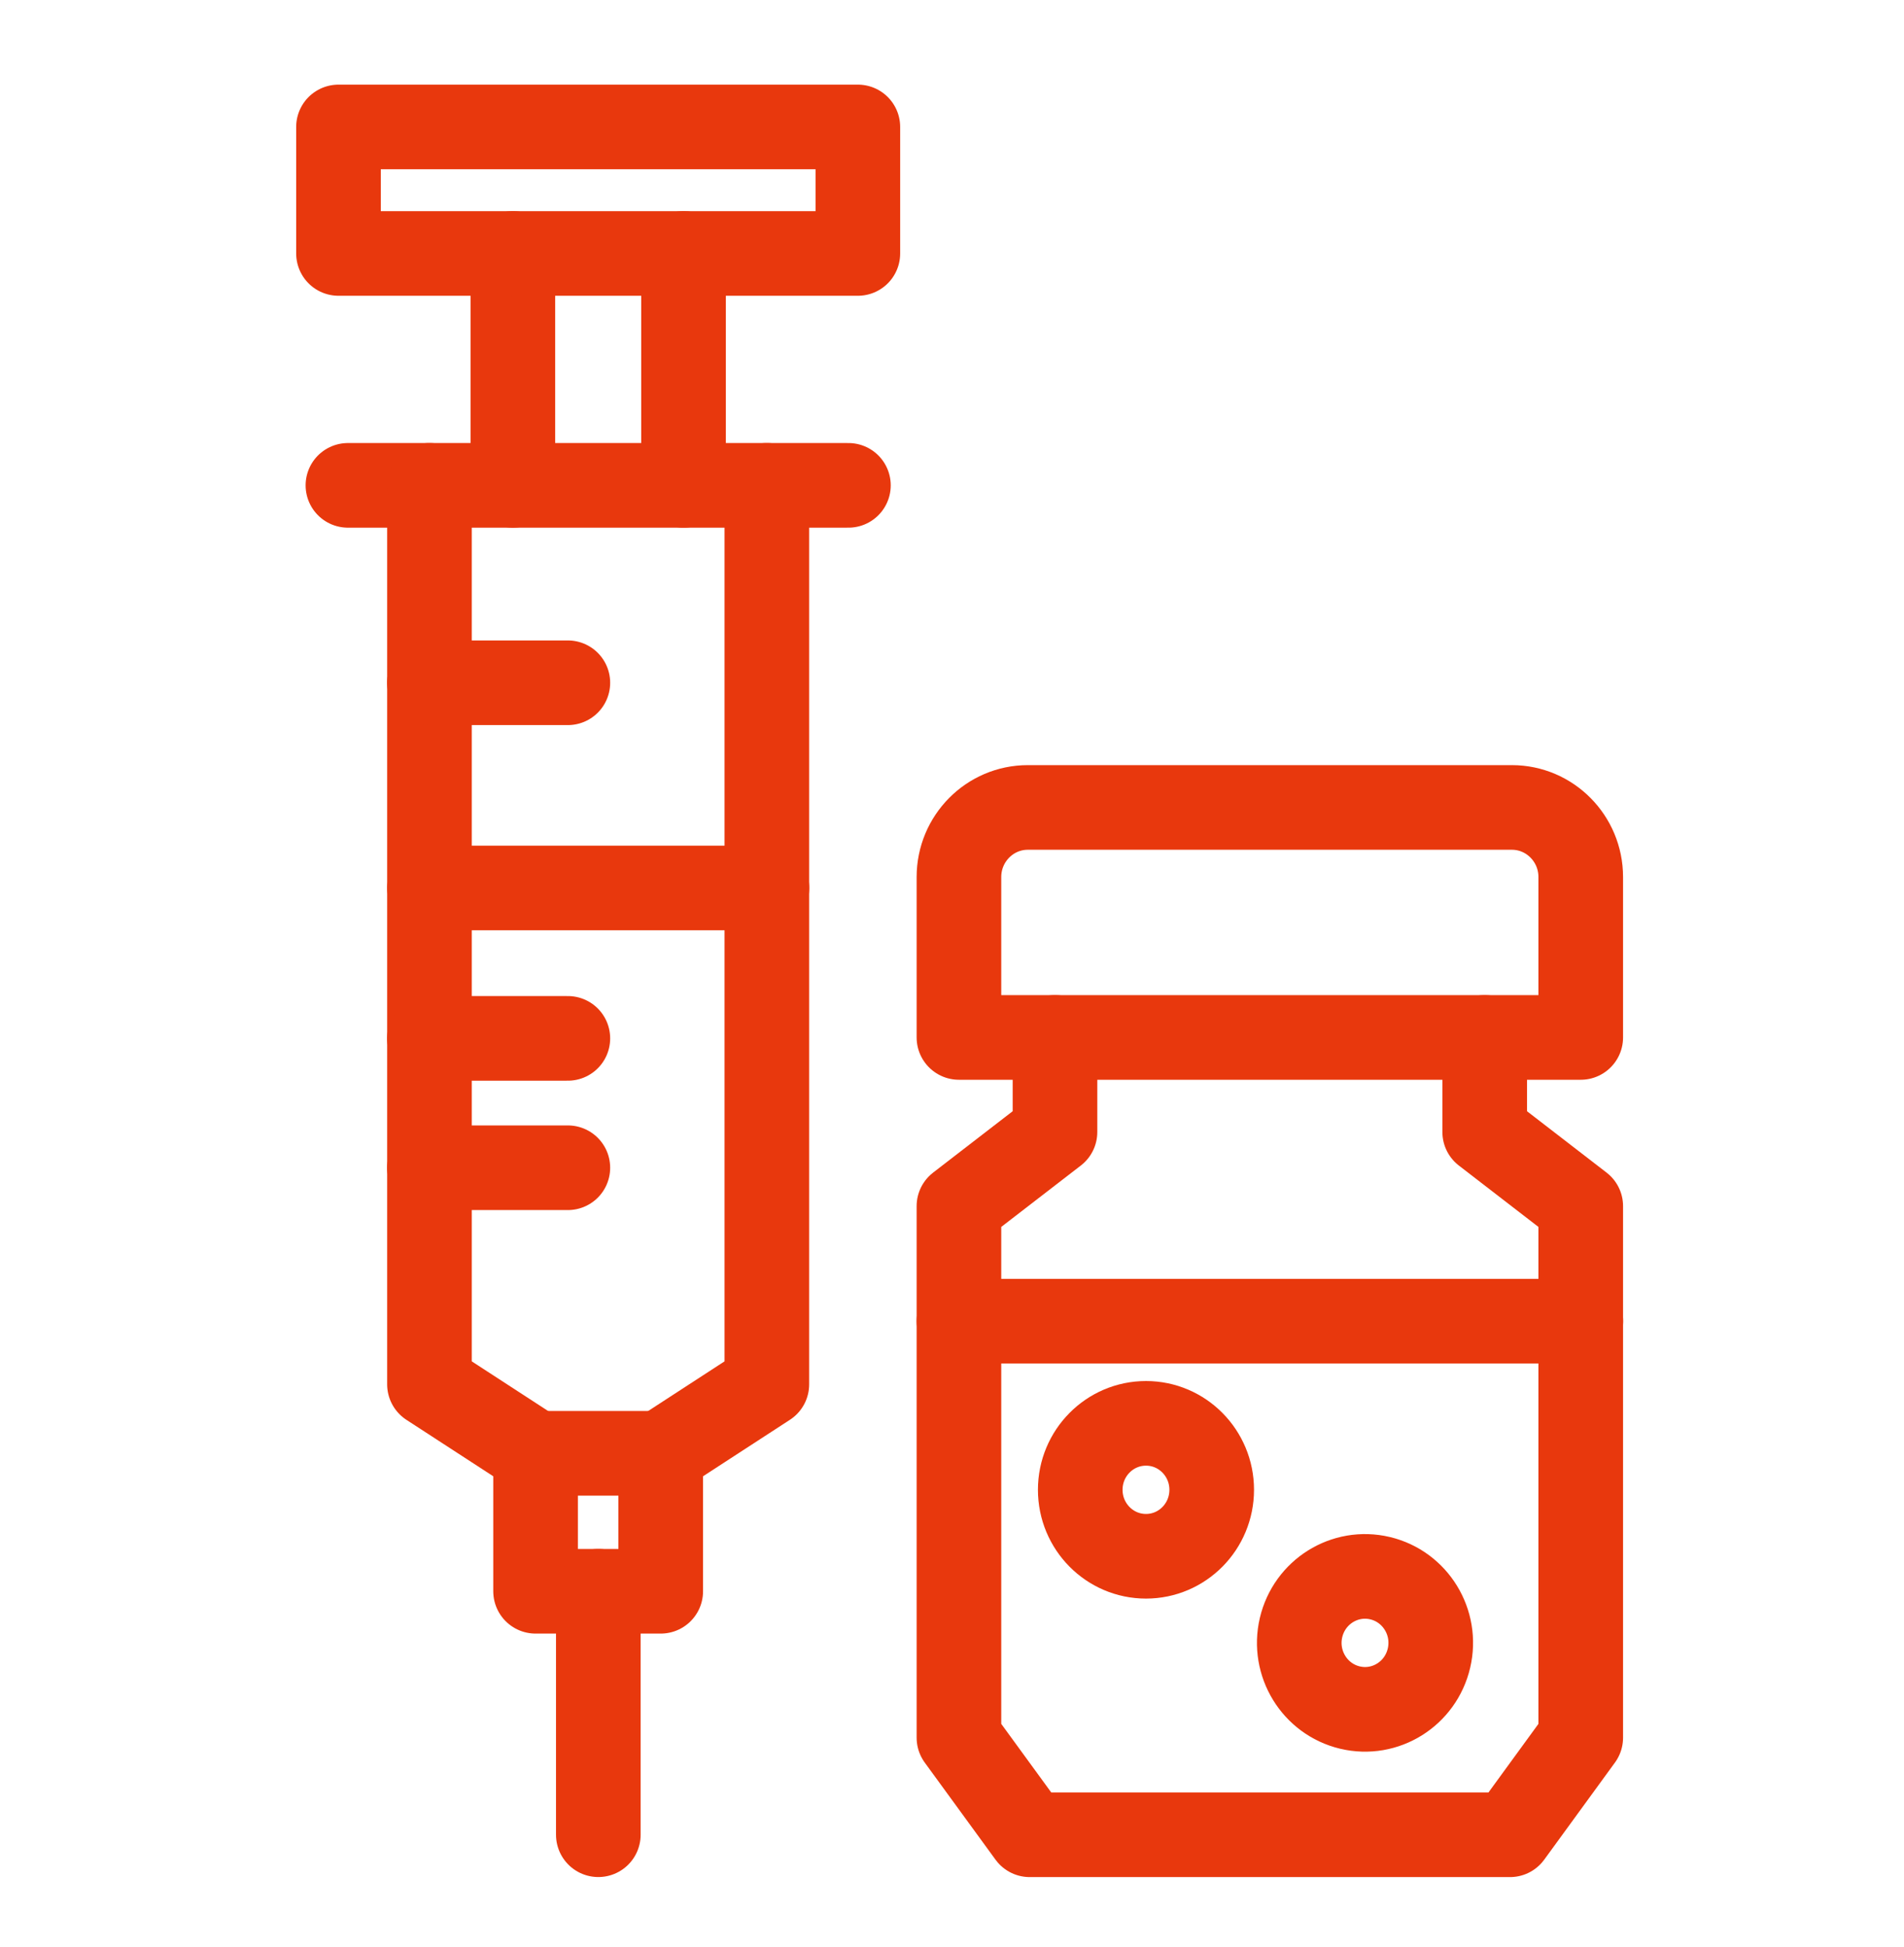
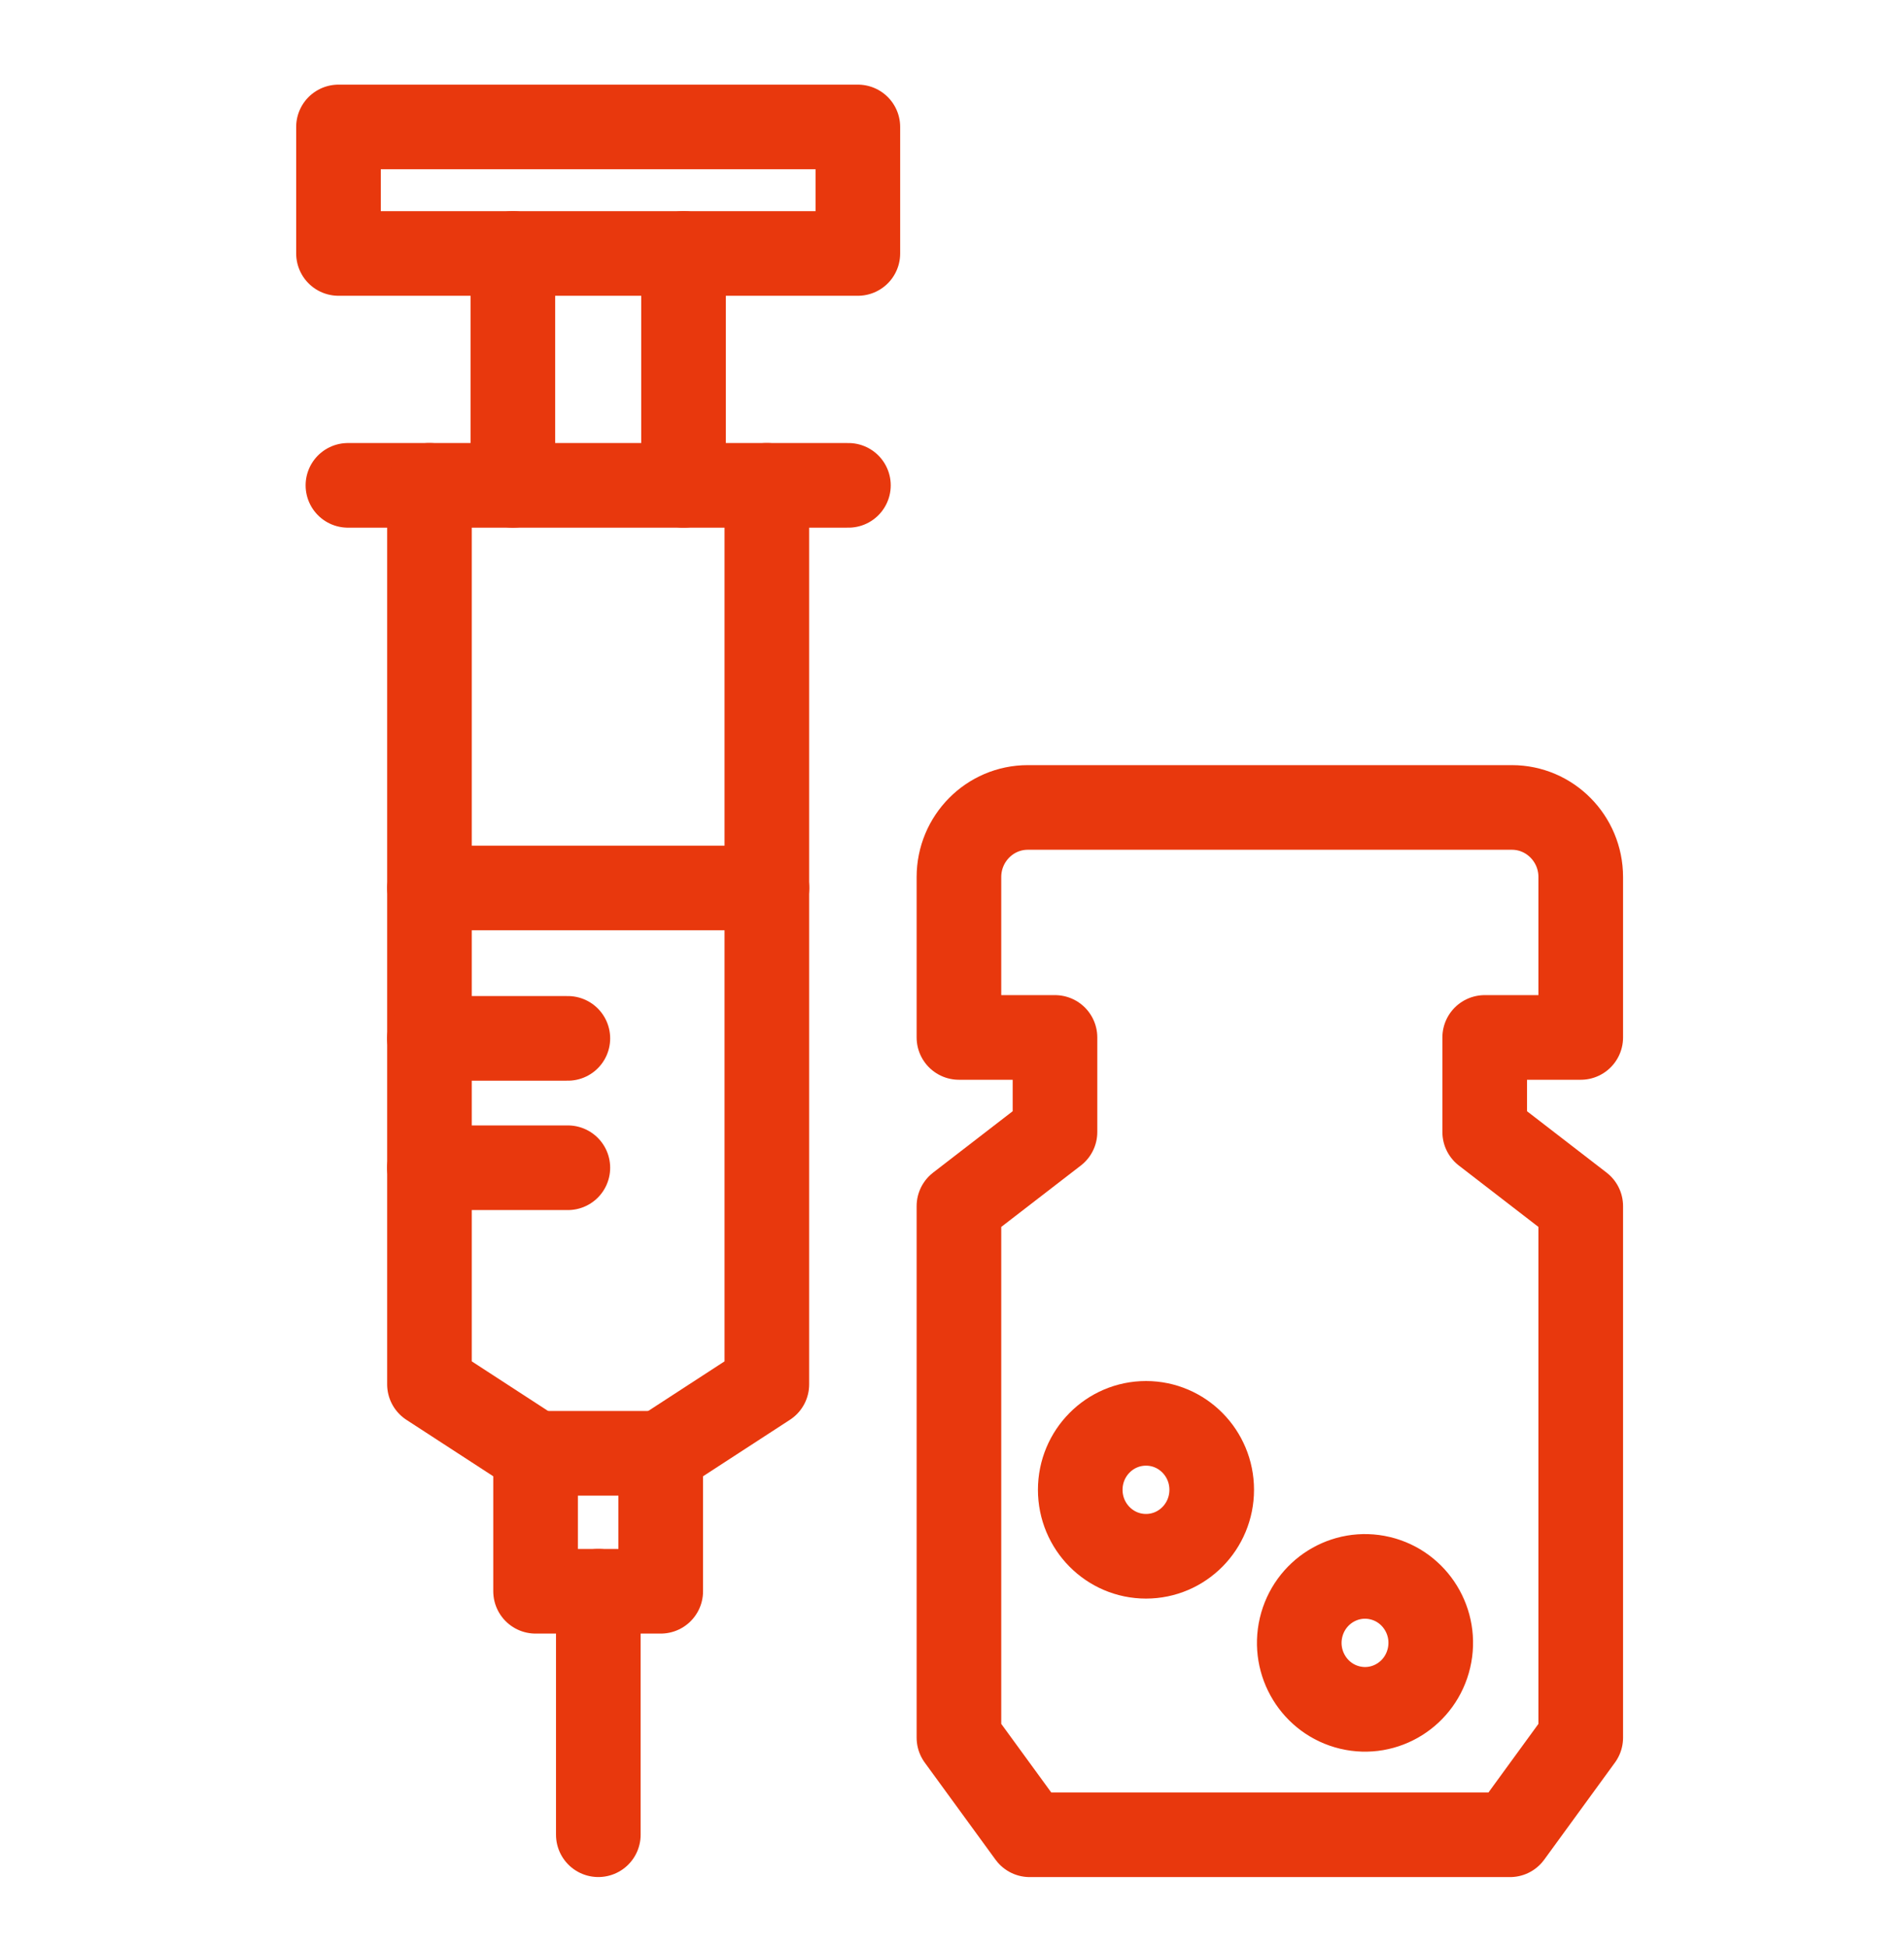
<svg xmlns="http://www.w3.org/2000/svg" width="45" height="46" viewBox="0 0 45 46" fill="none">
  <mask id="mask0_4_5031" style="mask-type:alpha" maskUnits="userSpaceOnUse" x="0" y="0" width="45" height="46">
    <rect width="45" height="46" fill="#D9D9D9" />
  </mask>
  <g mask="url(#mask0_4_5031)">
    <path d="M20.052 11.469H18.124V32.712L15.616 34.342V37.602H12.658V34.342L10.15 32.712V11.469H8.223" stroke="#E8380D" stroke-width="2" stroke-linecap="round" stroke-linejoin="round" />
    <path d="M18.125 11.469H16.155V5.989H20.275V3H8V5.989H12.121V11.469H10.151" stroke="#E8380D" stroke-width="2" stroke-linecap="round" stroke-linejoin="round" />
    <path d="M12.121 5.989H16.155" stroke="#E8380D" stroke-width="2" stroke-linecap="round" stroke-linejoin="round" />
    <path d="M12.121 11.469H16.155" stroke="#E8380D" stroke-width="2" stroke-linecap="round" stroke-linejoin="round" />
    <path d="M12.658 34.342H15.617" stroke="#E8380D" stroke-width="2" stroke-linecap="round" stroke-linejoin="round" />
    <path d="M14.141 43.355V37.602" stroke="#E8380D" stroke-width="2" stroke-linecap="round" stroke-linejoin="round" />
    <path d="M18.126 20.983H10.152" stroke="#E8380D" stroke-width="2" stroke-linecap="round" stroke-linejoin="round" />
-     <path d="M10.15 16.134H13.421" stroke="#E8380D" stroke-width="2" stroke-linecap="round" stroke-linejoin="round" />
    <path d="M10.15 24.537H13.421" stroke="#E8380D" stroke-width="2" stroke-linecap="round" stroke-linejoin="round" />
    <path d="M10.15 27.594H13.421" stroke="#E8380D" stroke-width="2" stroke-linecap="round" stroke-linejoin="round" />
    <path d="M24.337 43.356L22.664 41.061V28.501L24.934 26.75V24.515H22.664V20.725C22.664 19.817 23.393 19.08 24.292 19.08H35.732C36.631 19.08 37.36 19.817 37.36 20.725V24.515H35.09V26.75L37.36 28.501V41.061L35.688 43.356H24.339H24.337Z" stroke="#E8380D" stroke-width="2" stroke-linecap="round" stroke-linejoin="round" />
-     <path d="M24.934 24.515H35.09" stroke="#E8380D" stroke-width="2" stroke-linecap="round" stroke-linejoin="round" />
-     <path d="M37.362 31.219H22.664" stroke="#E8380D" stroke-width="2" stroke-linecap="round" stroke-linejoin="round" />
    <path d="M27.085 36.775C27.943 36.775 28.638 36.072 28.638 35.204C28.638 34.337 27.943 33.634 27.085 33.634C26.227 33.634 25.531 34.337 25.531 35.204C25.531 36.072 26.227 36.775 27.085 36.775Z" stroke="#E8380D" stroke-width="2" stroke-linecap="round" stroke-linejoin="round" />
    <path d="M33.773 39.182C33.971 38.338 33.453 37.492 32.618 37.293C31.783 37.094 30.947 37.617 30.749 38.461C30.552 39.305 31.07 40.151 31.905 40.35C32.74 40.549 33.576 40.026 33.773 39.182Z" stroke="#E8380D" stroke-width="2" stroke-linecap="round" stroke-linejoin="round" />
  </g>
</svg>